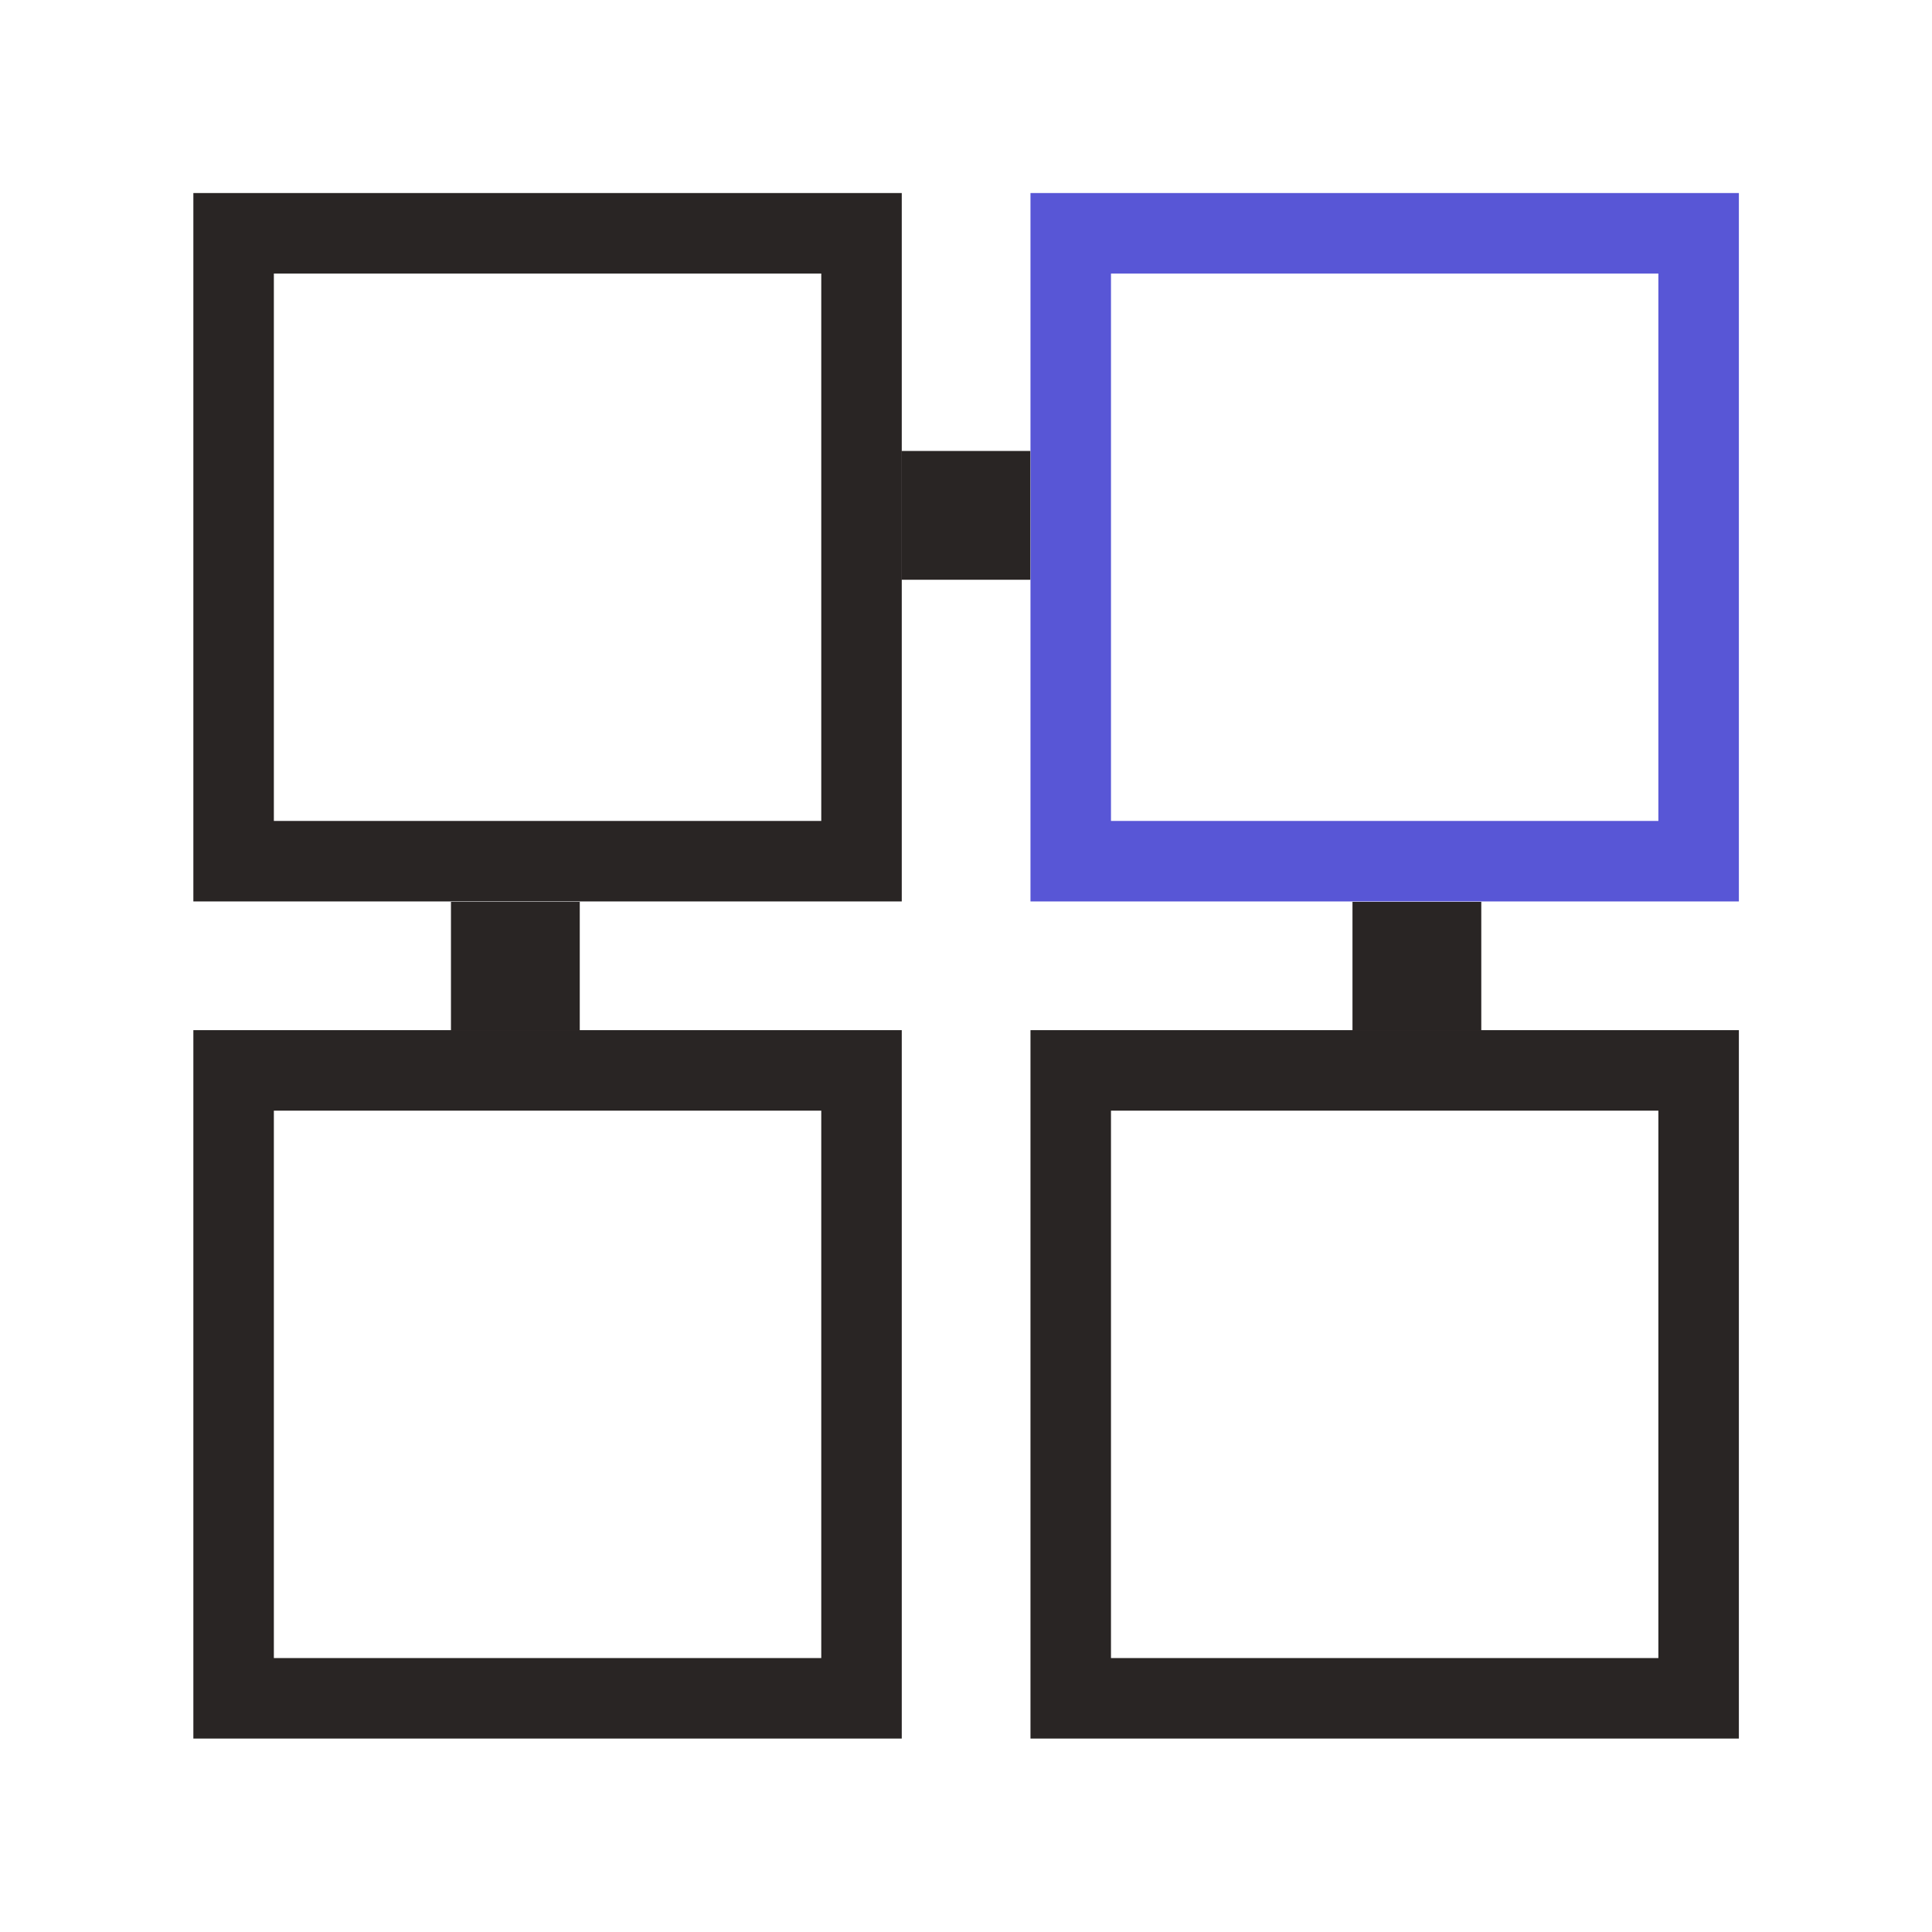
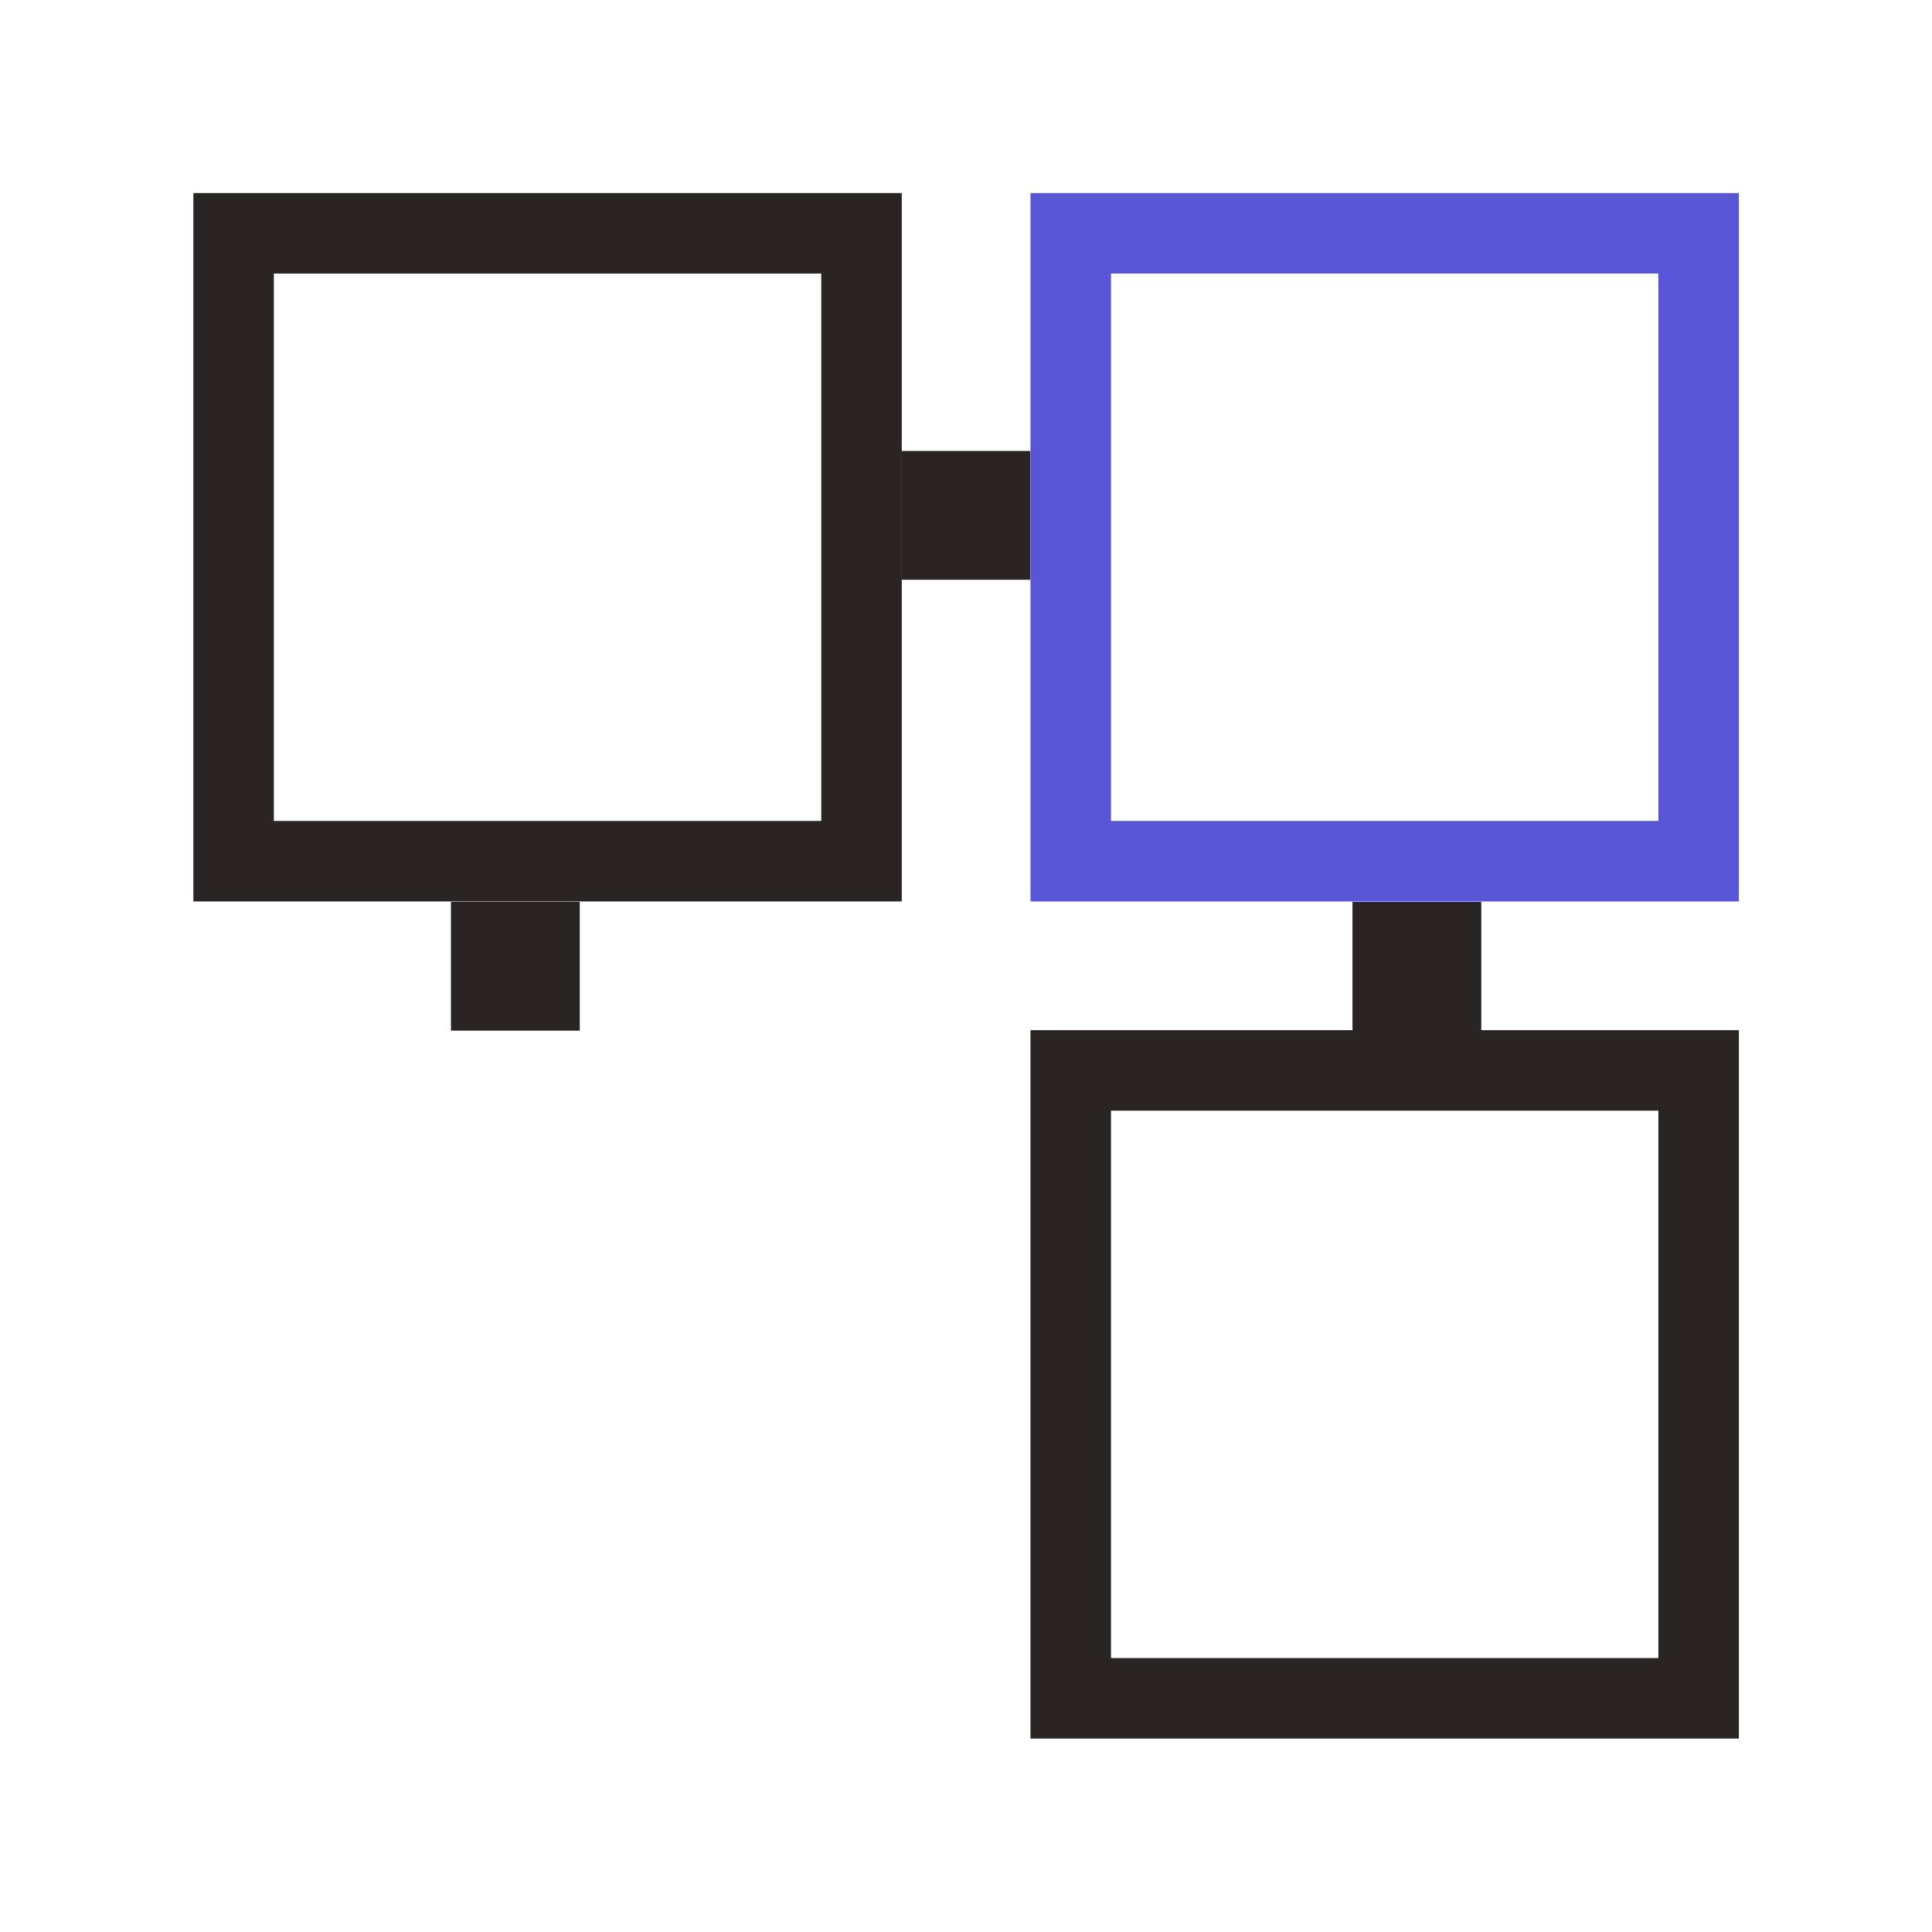
<svg xmlns="http://www.w3.org/2000/svg" width="24" height="24" viewBox="0 0 24 24" fill="none">
  <path d="M10.702 2.898V10.698H2.902V2.898H10.702Z" stroke="#292524" />
-   <path d="M10.702 13.297V21.097H2.902V13.297H10.702Z" stroke="#292524" />
  <rect x="13.301" y="2.898" width="7.8" height="7.8" stroke="#5856D6" />
  <path d="M21.101 13.297V21.097H13.301V13.297H21.101Z" stroke="#292524" />
  <rect x="11.199" y="5.602" width="1.6" height="1.6" fill="#292524" />
  <rect x="5.602" y="11.203" width="1.6" height="1.6" fill="#292524" />
  <rect x="16.801" y="11.203" width="1.6" height="1.6" fill="#292524" />
</svg>